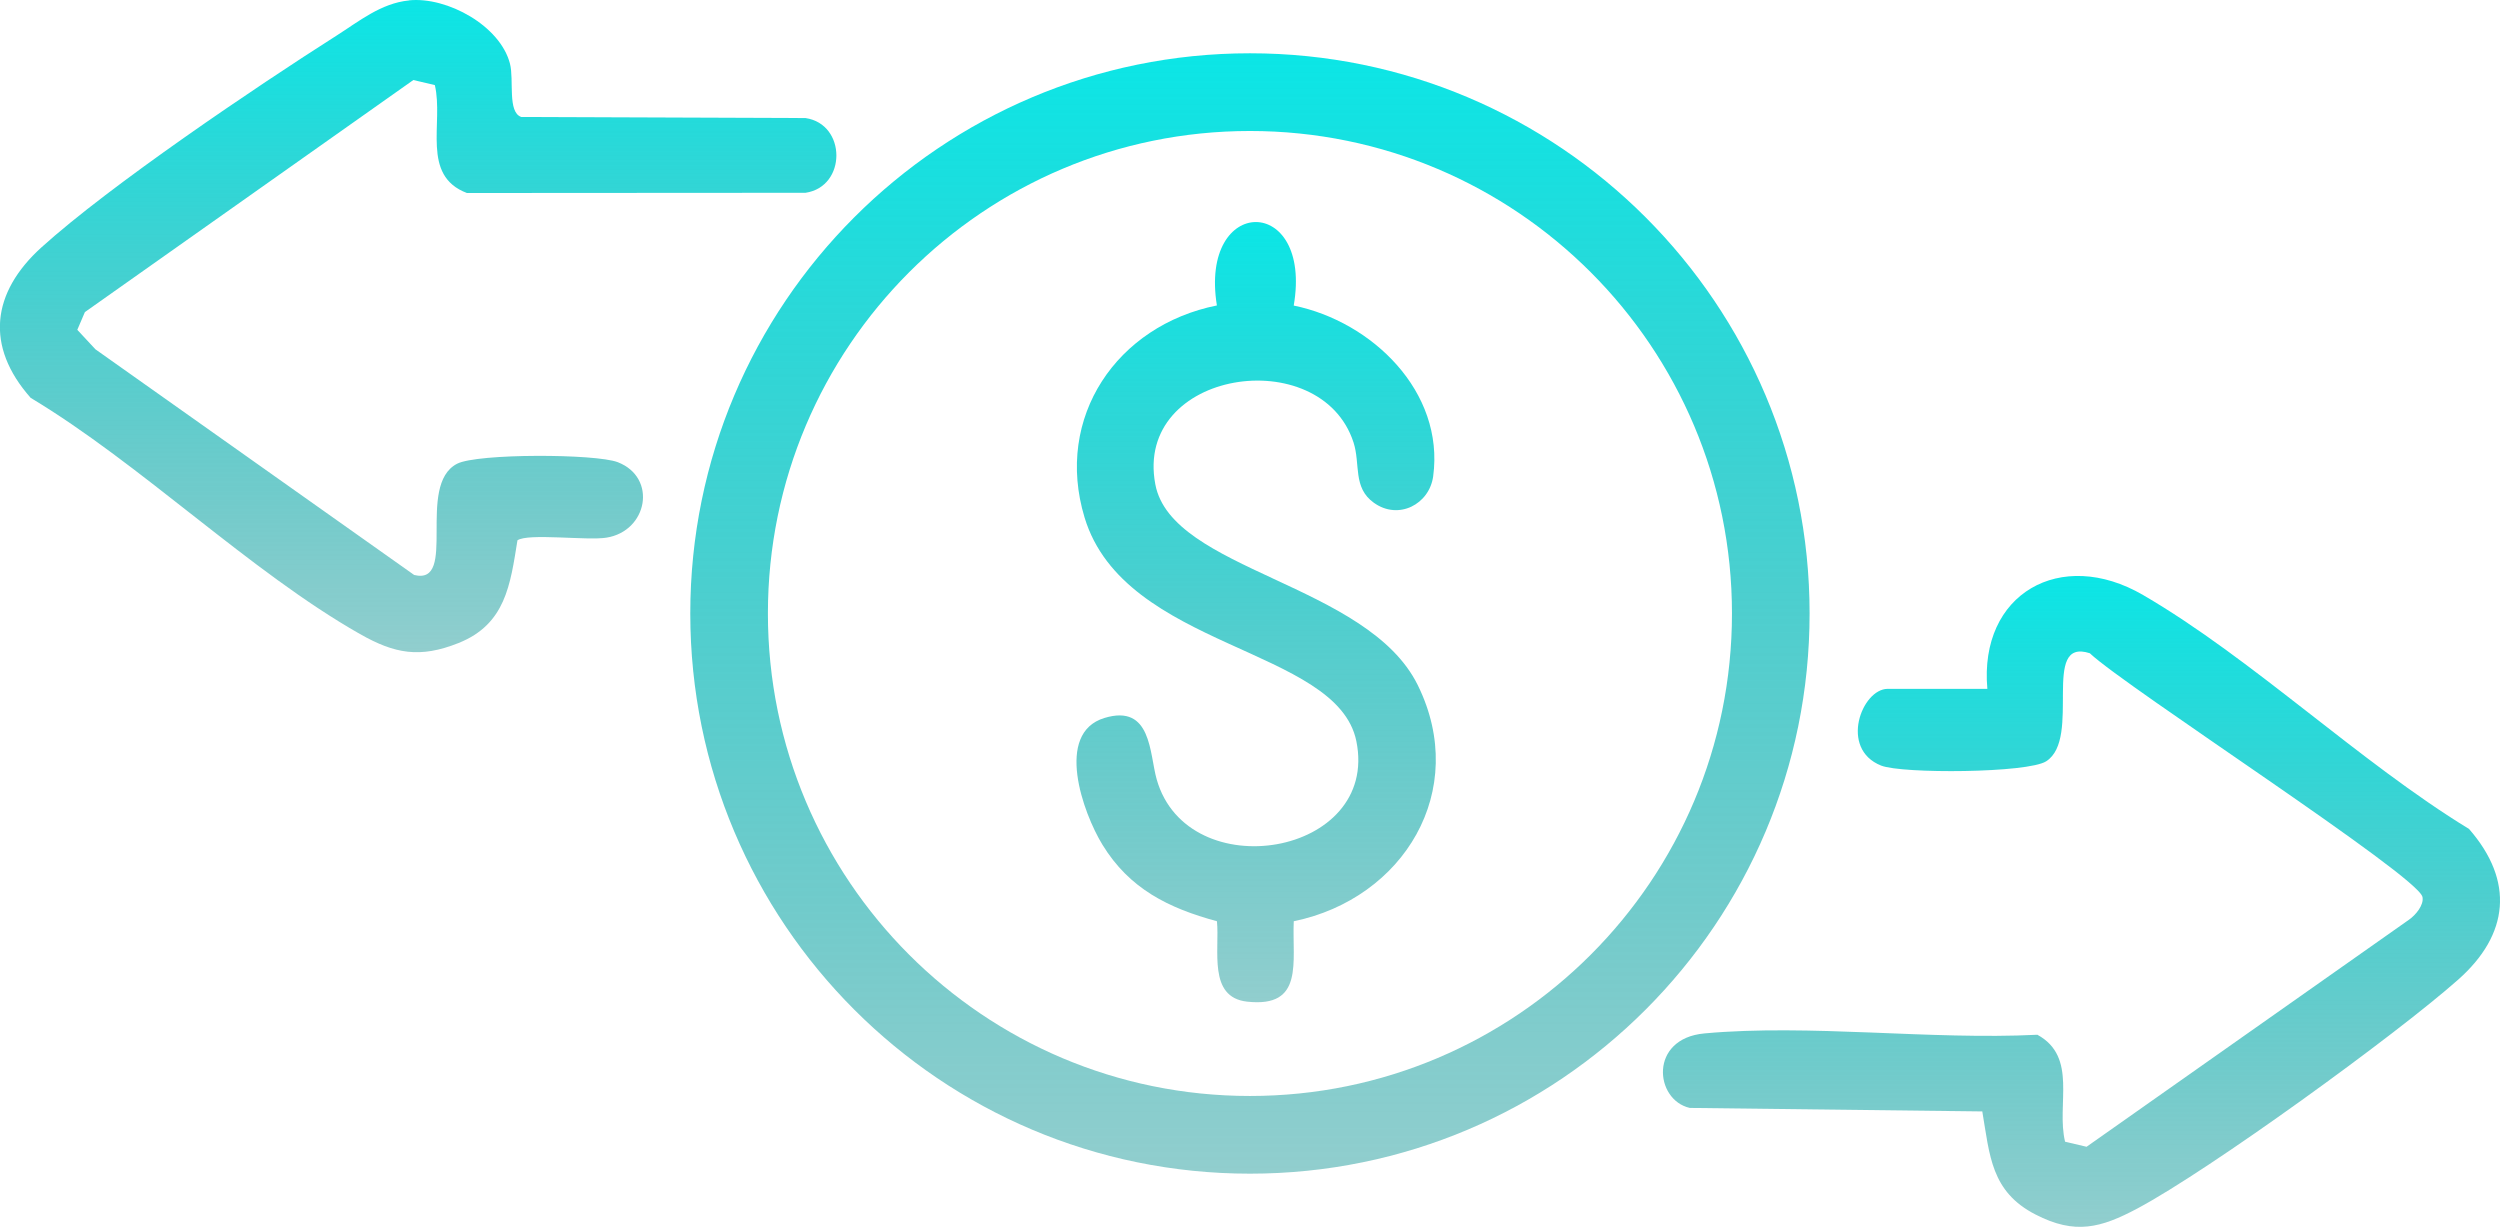
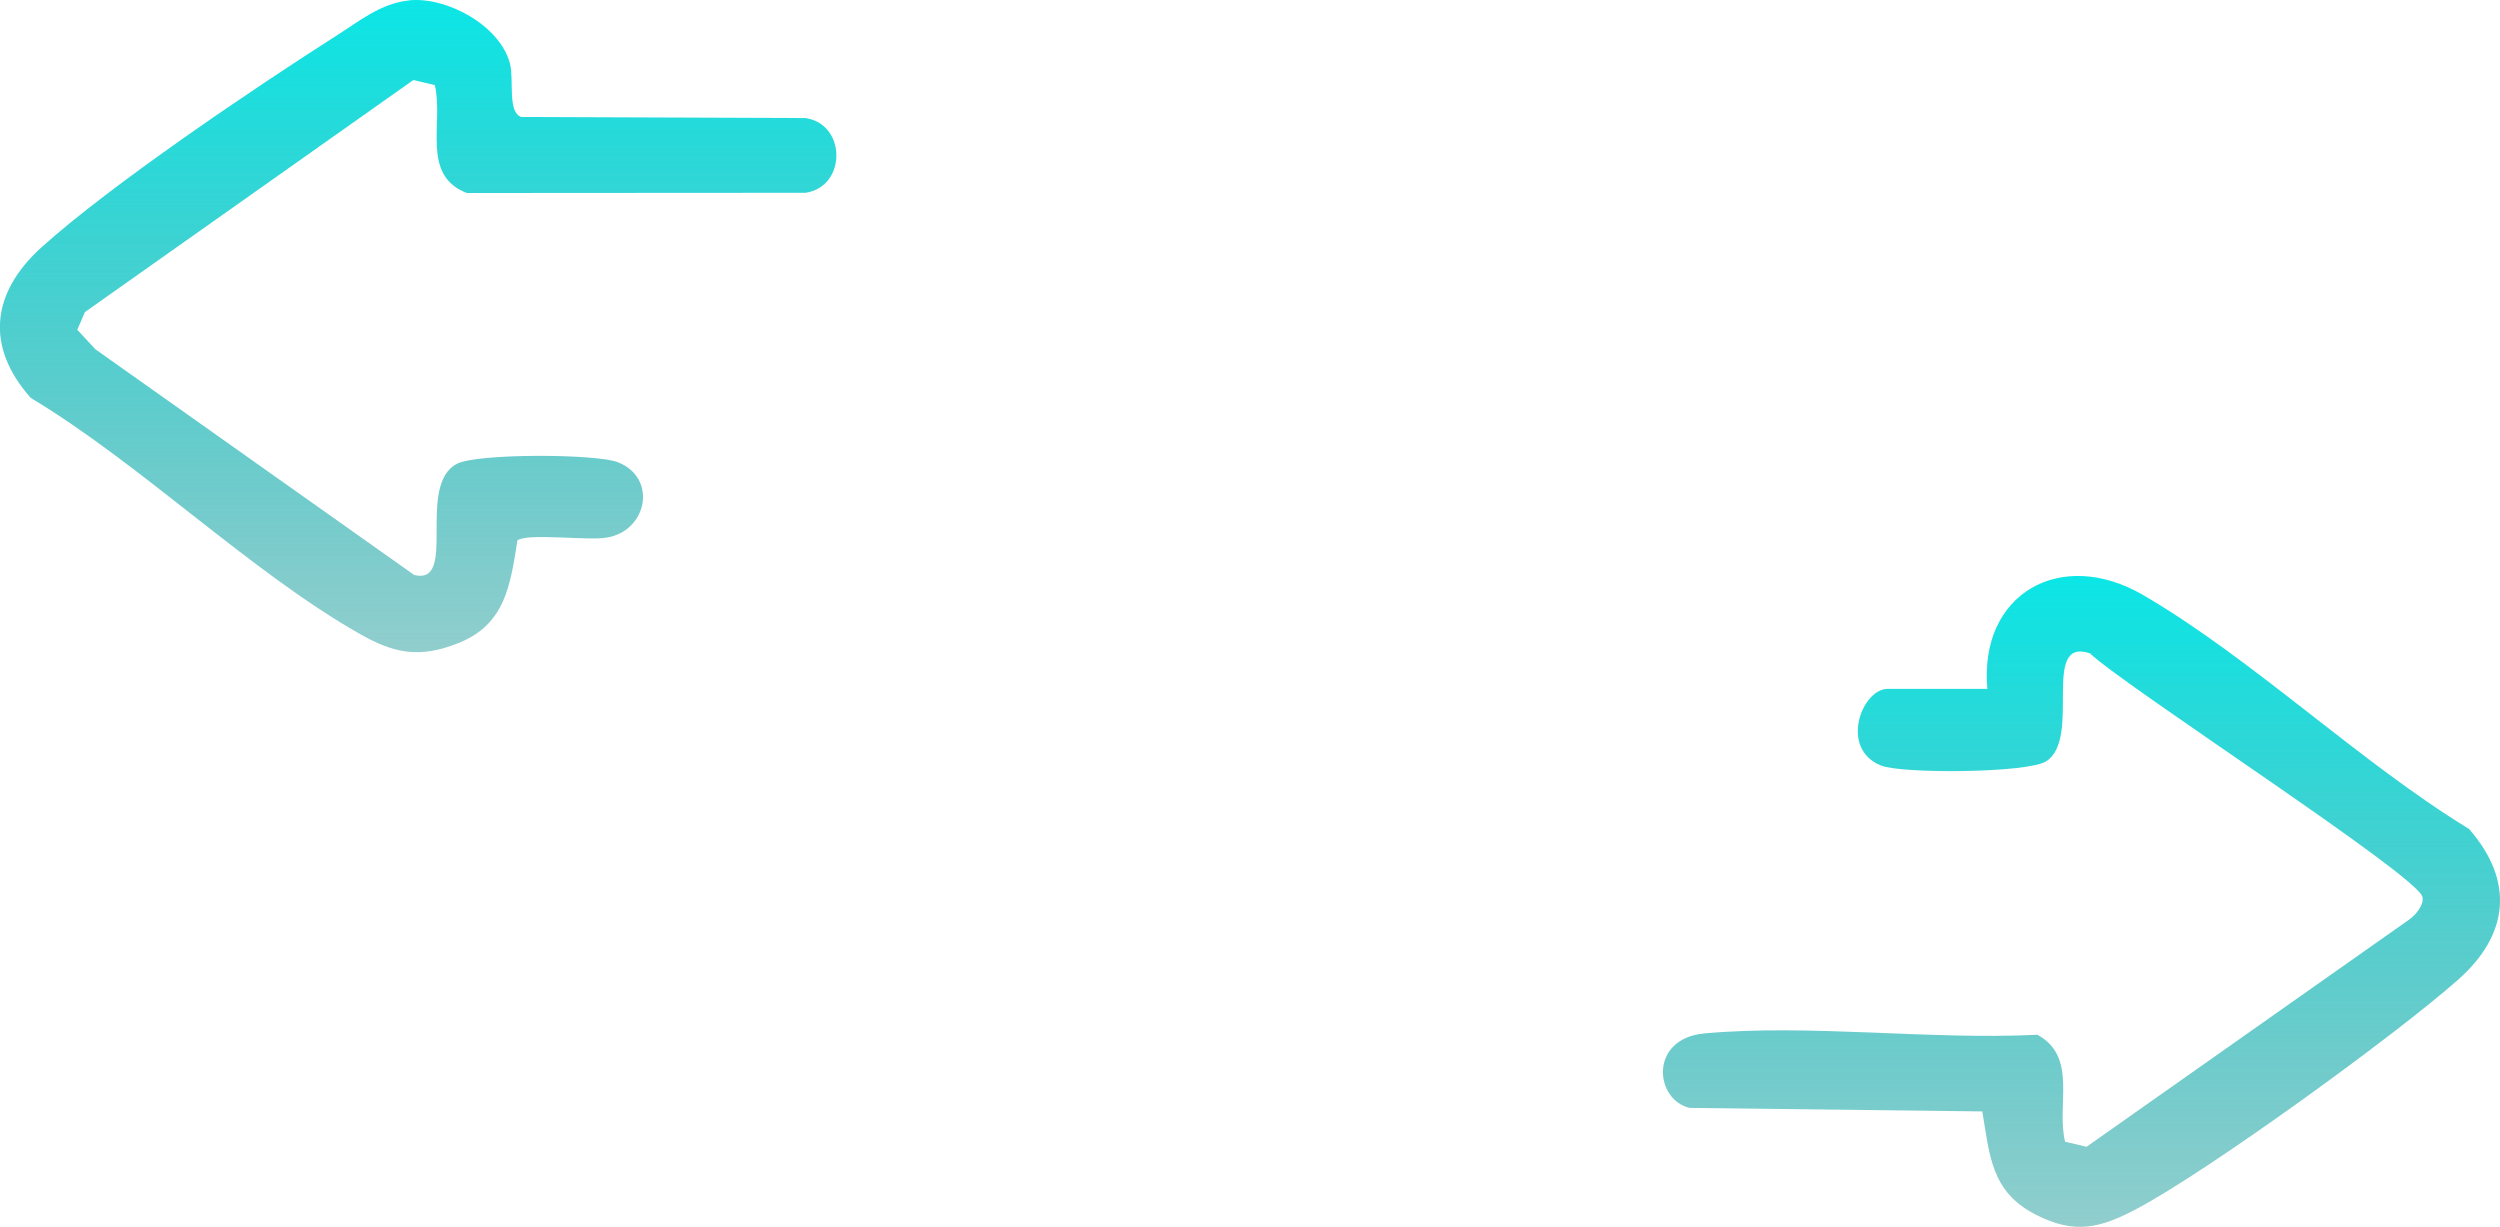
<svg xmlns="http://www.w3.org/2000/svg" width="324" height="159" viewBox="0 0 324 159" fill="none">
  <g clip-path="url(#clip0_862_2328)">
-     <path d="M234.523 79.507C234.523 119.603 202.049 152.108 161.992 152.108C121.935 152.108 89.461 119.603 89.461 79.507C89.461 39.411 121.935 6.906 161.992 6.906C202.049 6.906 234.523 39.411 234.523 79.507ZM224.463 79.507C224.463 44.97 196.496 16.976 161.992 16.976C127.488 16.976 99.52 44.97 99.52 79.507C99.52 114.044 127.488 142.039 161.992 142.039C196.496 142.039 224.463 114.044 224.463 79.507Z" fill="url(#paint0_linear_862_2328)" />
    <path d="M53.019 0.044C57.944 -0.452 64.837 3.34 66.092 8.255C66.637 10.378 65.744 14.561 67.564 15.162L104.398 15.301C109.721 16.09 109.735 24.19 104.398 24.986L60.511 25.014C54.512 22.745 57.519 15.923 56.354 11.028L53.57 10.371L11.002 40.447L10.018 42.744L12.369 45.272L53.675 74.516C59.395 75.927 53.863 62.876 59.235 60.103C61.858 58.749 77.205 58.797 80.066 59.901C85.221 61.905 83.937 68.839 78.58 69.684C76.068 70.082 68.415 69.076 67.062 70.026C66.134 75.801 65.52 80.898 59.43 83.335C54.407 85.339 51.15 84.725 46.65 82.169C32.377 74.062 18.313 60.173 3.977 51.563C-1.96 44.86 -1.088 37.898 5.386 32.046C14.232 24.044 33.144 11.272 43.58 4.638C46.51 2.774 49.385 0.414 53.005 0.058L53.019 0.044Z" fill="url(#paint1_linear_862_2328)" />
    <path d="M257.561 89.274C256.459 76.914 267.09 70.916 277.736 77.11C291.946 85.385 305.738 98.729 319.99 107.437C325.878 114.182 325.181 121.116 318.581 126.961C310.468 134.153 286.393 151.61 277.038 156.603C272.253 159.152 268.932 160.046 263.798 157.399C258.028 154.431 257.875 149.753 256.905 144.041L218.99 143.587C214.413 142.532 213.695 134.586 220.901 133.93C234.54 132.687 250.187 134.802 264.042 134.104C269.323 136.988 266.469 143.161 267.634 147.965L270.418 148.622L312.212 119.189C313.056 118.602 314.158 117.303 313.956 116.256C313.433 113.533 275.448 89.03 270.837 84.658C264.425 82.578 269.846 95.663 265.193 98.659C262.8 100.202 246.511 100.3 243.79 99.218C238.342 97.046 241.286 89.274 244.655 89.274H257.561Z" fill="url(#paint2_linear_862_2328)" />
-     <path d="M167.664 39.601C177.8 41.668 187.225 50.759 185.739 61.73C185.25 65.354 181.246 67.456 178.051 65.158C175.295 63.182 176.335 60.172 175.414 57.33C171.173 44.307 146.937 47.924 149.728 62.763C151.835 73.978 177.221 75.57 183.744 88.795C190.482 102.468 181.895 116.468 167.67 119.394C167.44 124.659 169.066 130.643 161.622 129.813C156.516 129.247 158.085 123.109 157.716 119.394C151.444 117.69 146.379 115.204 142.87 109.464C140.345 105.331 136.655 95.017 143.135 93.048C149.267 91.183 148.96 97.691 149.909 101.015C153.921 115.086 178.818 110.98 175.784 96.057C173.3 83.851 145.738 84.151 140.561 67.071C136.62 54.055 144.768 42.178 157.709 39.587C155.392 25.209 170.14 25.139 167.67 39.587L167.664 39.601Z" fill="url(#paint3_linear_862_2328)" />
  </g>
  <defs>
    <linearGradient id="paint0_linear_862_2328" x1="161.992" y1="6.906" x2="161.992" y2="152.108" gradientUnits="userSpaceOnUse">
      <stop stop-color="#0BE6E6" />
      <stop offset="1" stop-color="#0B9292" stop-opacity="0.45" />
    </linearGradient>
    <linearGradient id="paint1_linear_862_2328" x1="54.192" y1="0" x2="54.192" y2="84.527" gradientUnits="userSpaceOnUse">
      <stop stop-color="#0BE6E6" />
      <stop offset="1" stop-color="#0B9292" stop-opacity="0.45" />
    </linearGradient>
    <linearGradient id="paint2_linear_862_2328" x1="269.759" y1="74.644" x2="269.759" y2="159" gradientUnits="userSpaceOnUse">
      <stop stop-color="#0BE6E6" />
      <stop offset="1" stop-color="#0B9292" stop-opacity="0.45" />
    </linearGradient>
    <linearGradient id="paint3_linear_862_2328" x1="162.797" y1="28.777" x2="162.797" y2="129.89" gradientUnits="userSpaceOnUse">
      <stop stop-color="#0BE6E6" />
      <stop offset="1" stop-color="#0B9292" stop-opacity="0.45" />
    </linearGradient>
    <clipPath id="clip0_862_2328">
      <rect width="324" height="159" fill="white" />
    </clipPath>
  </defs>
</svg>